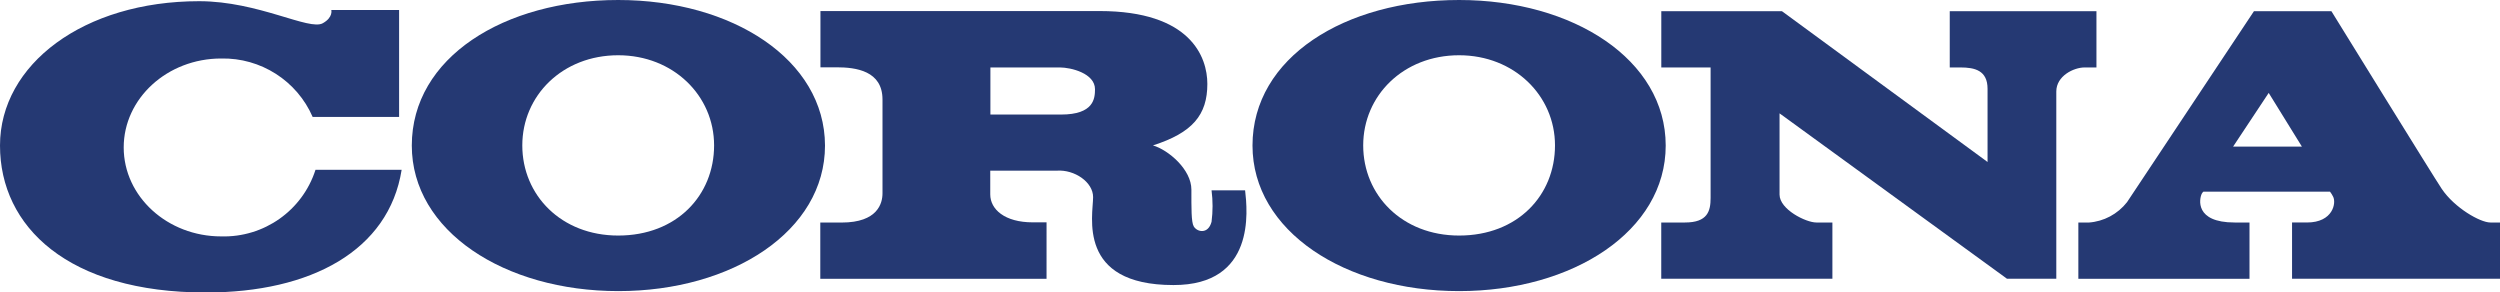
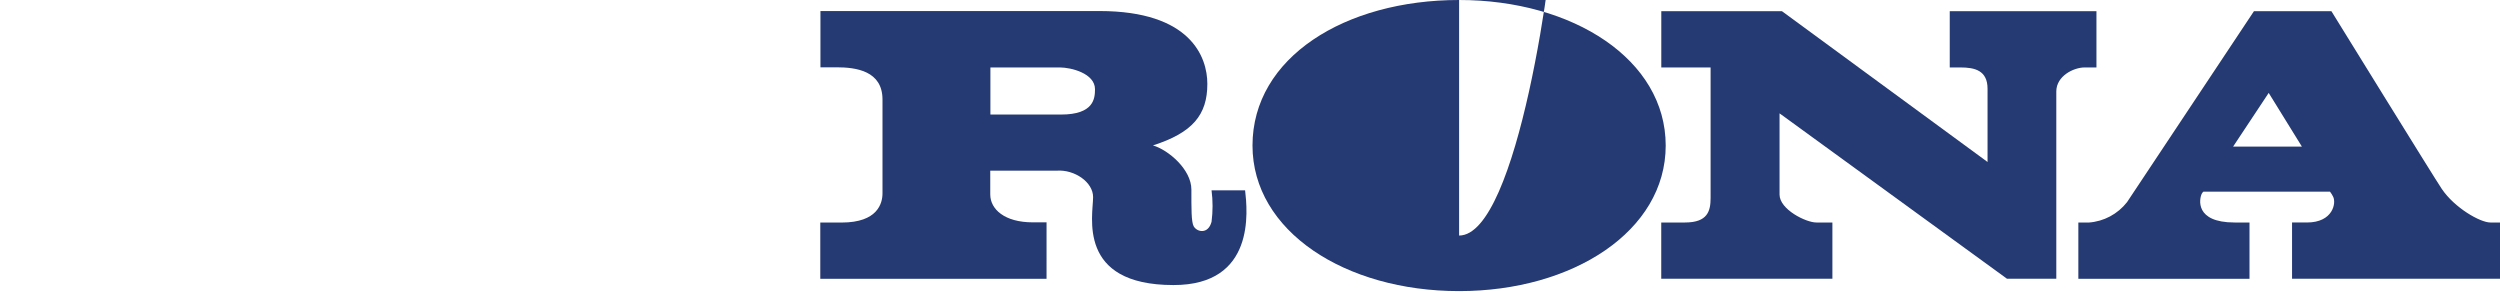
<svg xmlns="http://www.w3.org/2000/svg" version="1.1" baseProfile="tiny" id="レイヤー_1" x="0px" y="0px" width="500px" height="58.5px" viewBox="0 0 500 58.5" overflow="visible" xml:space="preserve">
  <g>
-     <path fill="#253973" d="M123.64,0c-22.81,0-41.28,11.49-41.28,29.11c0,17.08,18.51,29.11,41.32,29.11s41.32-12.03,41.32-29.11   C164.96,11.93,146.45,0,123.64,0 M123.64,47.11c-11.39,0-19.18-8.07-19.18-18.03s8.03-18.03,19.18-18.03   c11.02,0,19.18,8.07,19.18,18.03S135.37,47.11,123.64,47.11L123.64,47.11z" />
-     <path fill="#253973" d="M291.82,0c-22.81,0-41.32,11.49-41.32,29.11c0,17.08,18.47,29.11,41.32,29.11   c22.81,0,41.32-12.03,41.32-29.11C333.14,11.93,314.64,0,291.82,0 M291.82,47.11c-11.39,0-19.18-8.07-19.18-18.03   s8.03-18.03,19.18-18.03c11.02,0,19.18,8.07,19.18,18.03S303.55,47.11,291.82,47.11L291.82,47.11z" />
-     <path fill="#253973" d="M63.11,33.93c-2.61,8.17-10.3,13.59-18.88,13.35c-10.74,0-19.49-7.97-19.49-17.79s8.74-17.79,19.49-17.79   c7.9-0.17,15.15,4.44,18.3,11.69h17.29V2H66.26c0,0,0.41,1.46-1.69,2.64C61.86,6.2,51.69,0.24,39.83,0.24   C16.78,0.24,0,12.85,0,29.11C0,45.35,13.63,58.5,41.18,58.5c21.01,0,36.57-8.37,39.15-24.54H63.11V33.93z" />
+     <path fill="#253973" d="M291.82,0c-22.81,0-41.32,11.49-41.32,29.11c0,17.08,18.47,29.11,41.32,29.11   c22.81,0,41.32-12.03,41.32-29.11C333.14,11.93,314.64,0,291.82,0 c-11.39,0-19.18-8.07-19.18-18.03   s8.03-18.03,19.18-18.03c11.02,0,19.18,8.07,19.18,18.03S303.55,47.11,291.82,47.11L291.82,47.11z" />
    <path fill="#253973" d="M498.07,44.5c-2.03,0-7.15-2.91-9.73-6.74c-1.36-2-22.06-35.52-22.06-35.52h-15.49   c0,0-24.23,36.44-25.39,38.2c-1.86,2.37-4.64,3.86-7.66,4.07h-2.07v11.25h34.23V44.5h-2.98c-8.03,0-7.05-4.75-6.58-5.73   c0.07-0.17,0.2-0.31,0.34-0.44H466c0.24,0.31,0.44,0.64,0.61,0.98c0.68,1.22,0.03,5.19-5.22,5.19h-2.98v11.25H500V44.5   C500,44.5,498.07,44.5,498.07,44.5z M446.62,29.32l7.12-10.74l6.64,10.74H446.62z" />
    <path fill="#253973" d="M389.95,2.24v11.25h2.14c2.85,0,5.42,0.58,5.42,4.27V32.4L356.39,2.24h-24.13v11.25h9.86v26.1   c0,2.61-0.58,4.91-5.12,4.91h-4.75v11.25h34.23V44.5h-3.22c-2.07,0-7.35-2.61-7.35-5.59V22.67l45.49,33.08h9.86V18.3   c0-3.12,3.49-4.81,5.66-4.81h2.37V2.24H389.95z" />
    <path fill="#253973" d="M249.02,38.06h-6.71c0.27,2.1,0.27,4.2,0,6.3c-0.68,2.54-2.88,2.07-3.56,0.92   c-0.51-0.85-0.47-3.76-0.47-7.35c0-4.03-4.58-7.93-7.69-8.85c7.93-2.54,10.88-6.1,10.88-12.3c0-5.39-3.36-14.57-21.56-14.57h-55.82   v11.25h3.22c3.9,0,9.19,0.71,9.19,6.44v18.78c0,1.93-0.92,5.83-8.17,5.83h-4.27v11.25h45.25V44.47h-2.75   c-5.63,0-8.51-2.61-8.51-5.59v-4.75h13.32c3.56-0.24,7.25,2.3,7.25,5.29c0,3.66-3.32,17.59,16.07,17.59   C251.12,57.04,249.49,42.16,249.02,38.06 M212.21,22.91h-14.13v-9.42h13.9c2.17,0,7.02,1.15,7.02,4.37   C218.99,19.69,218.78,22.91,212.21,22.91" />
  </g>
</svg>